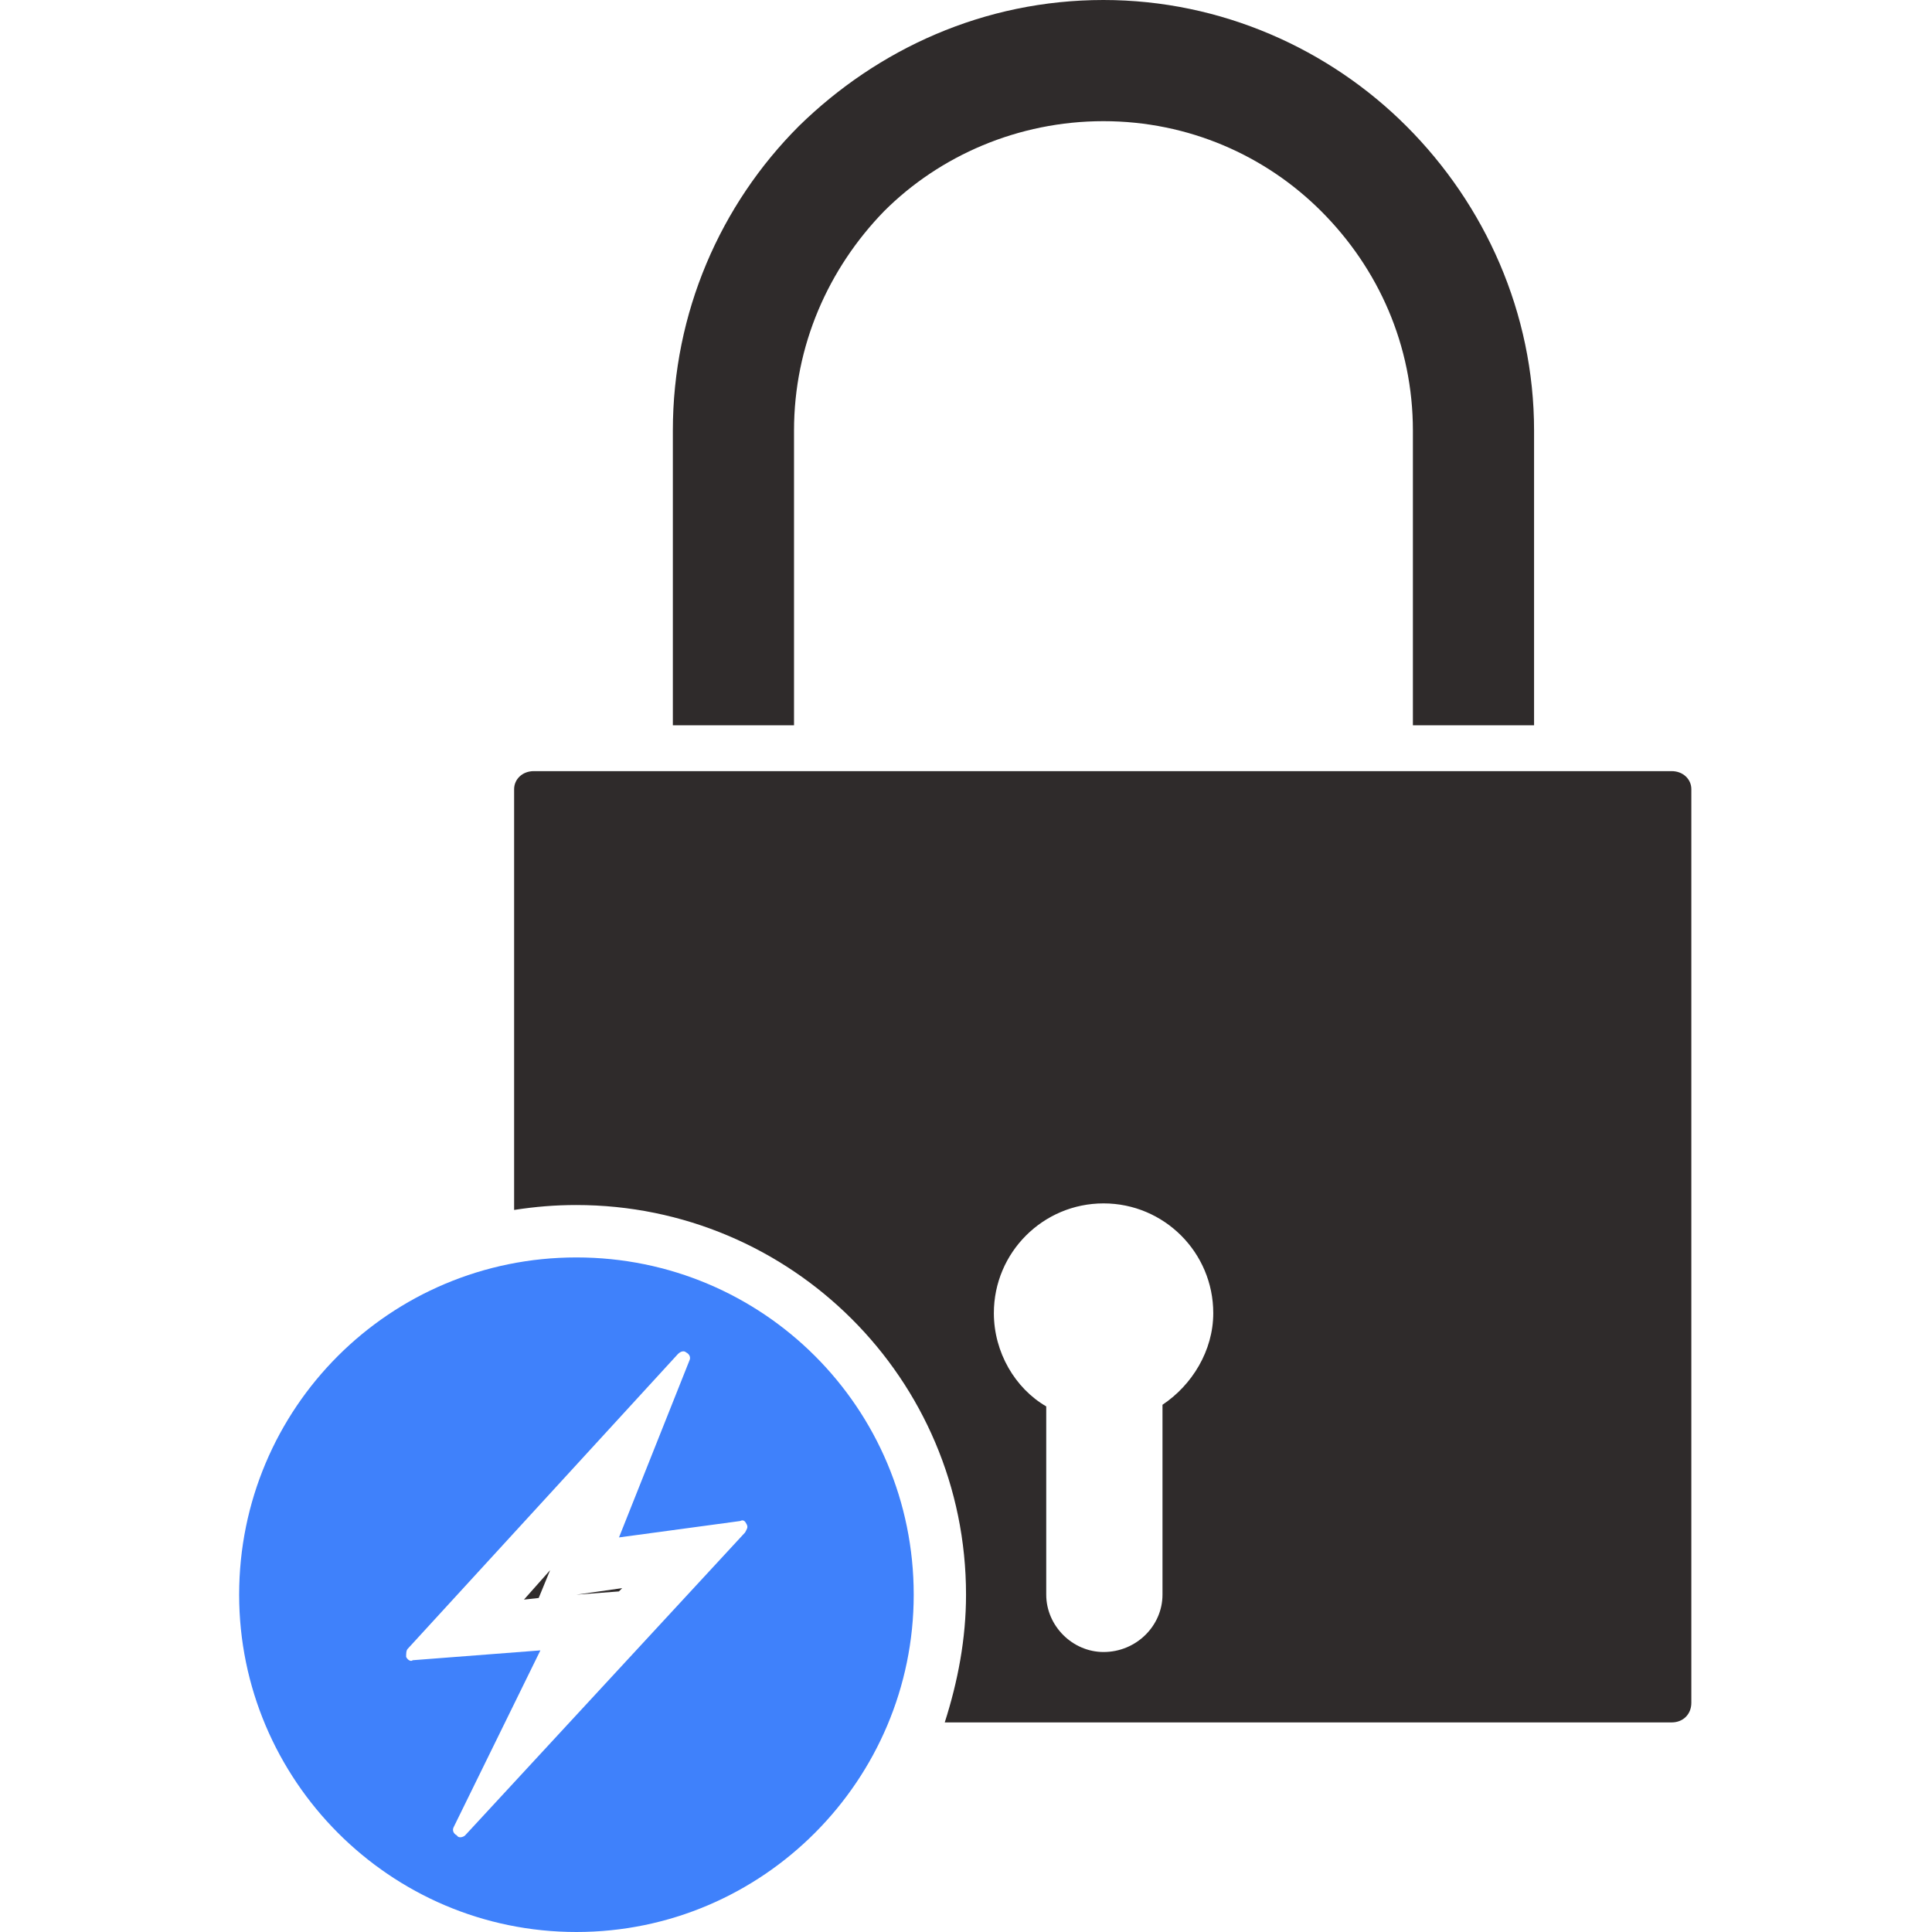
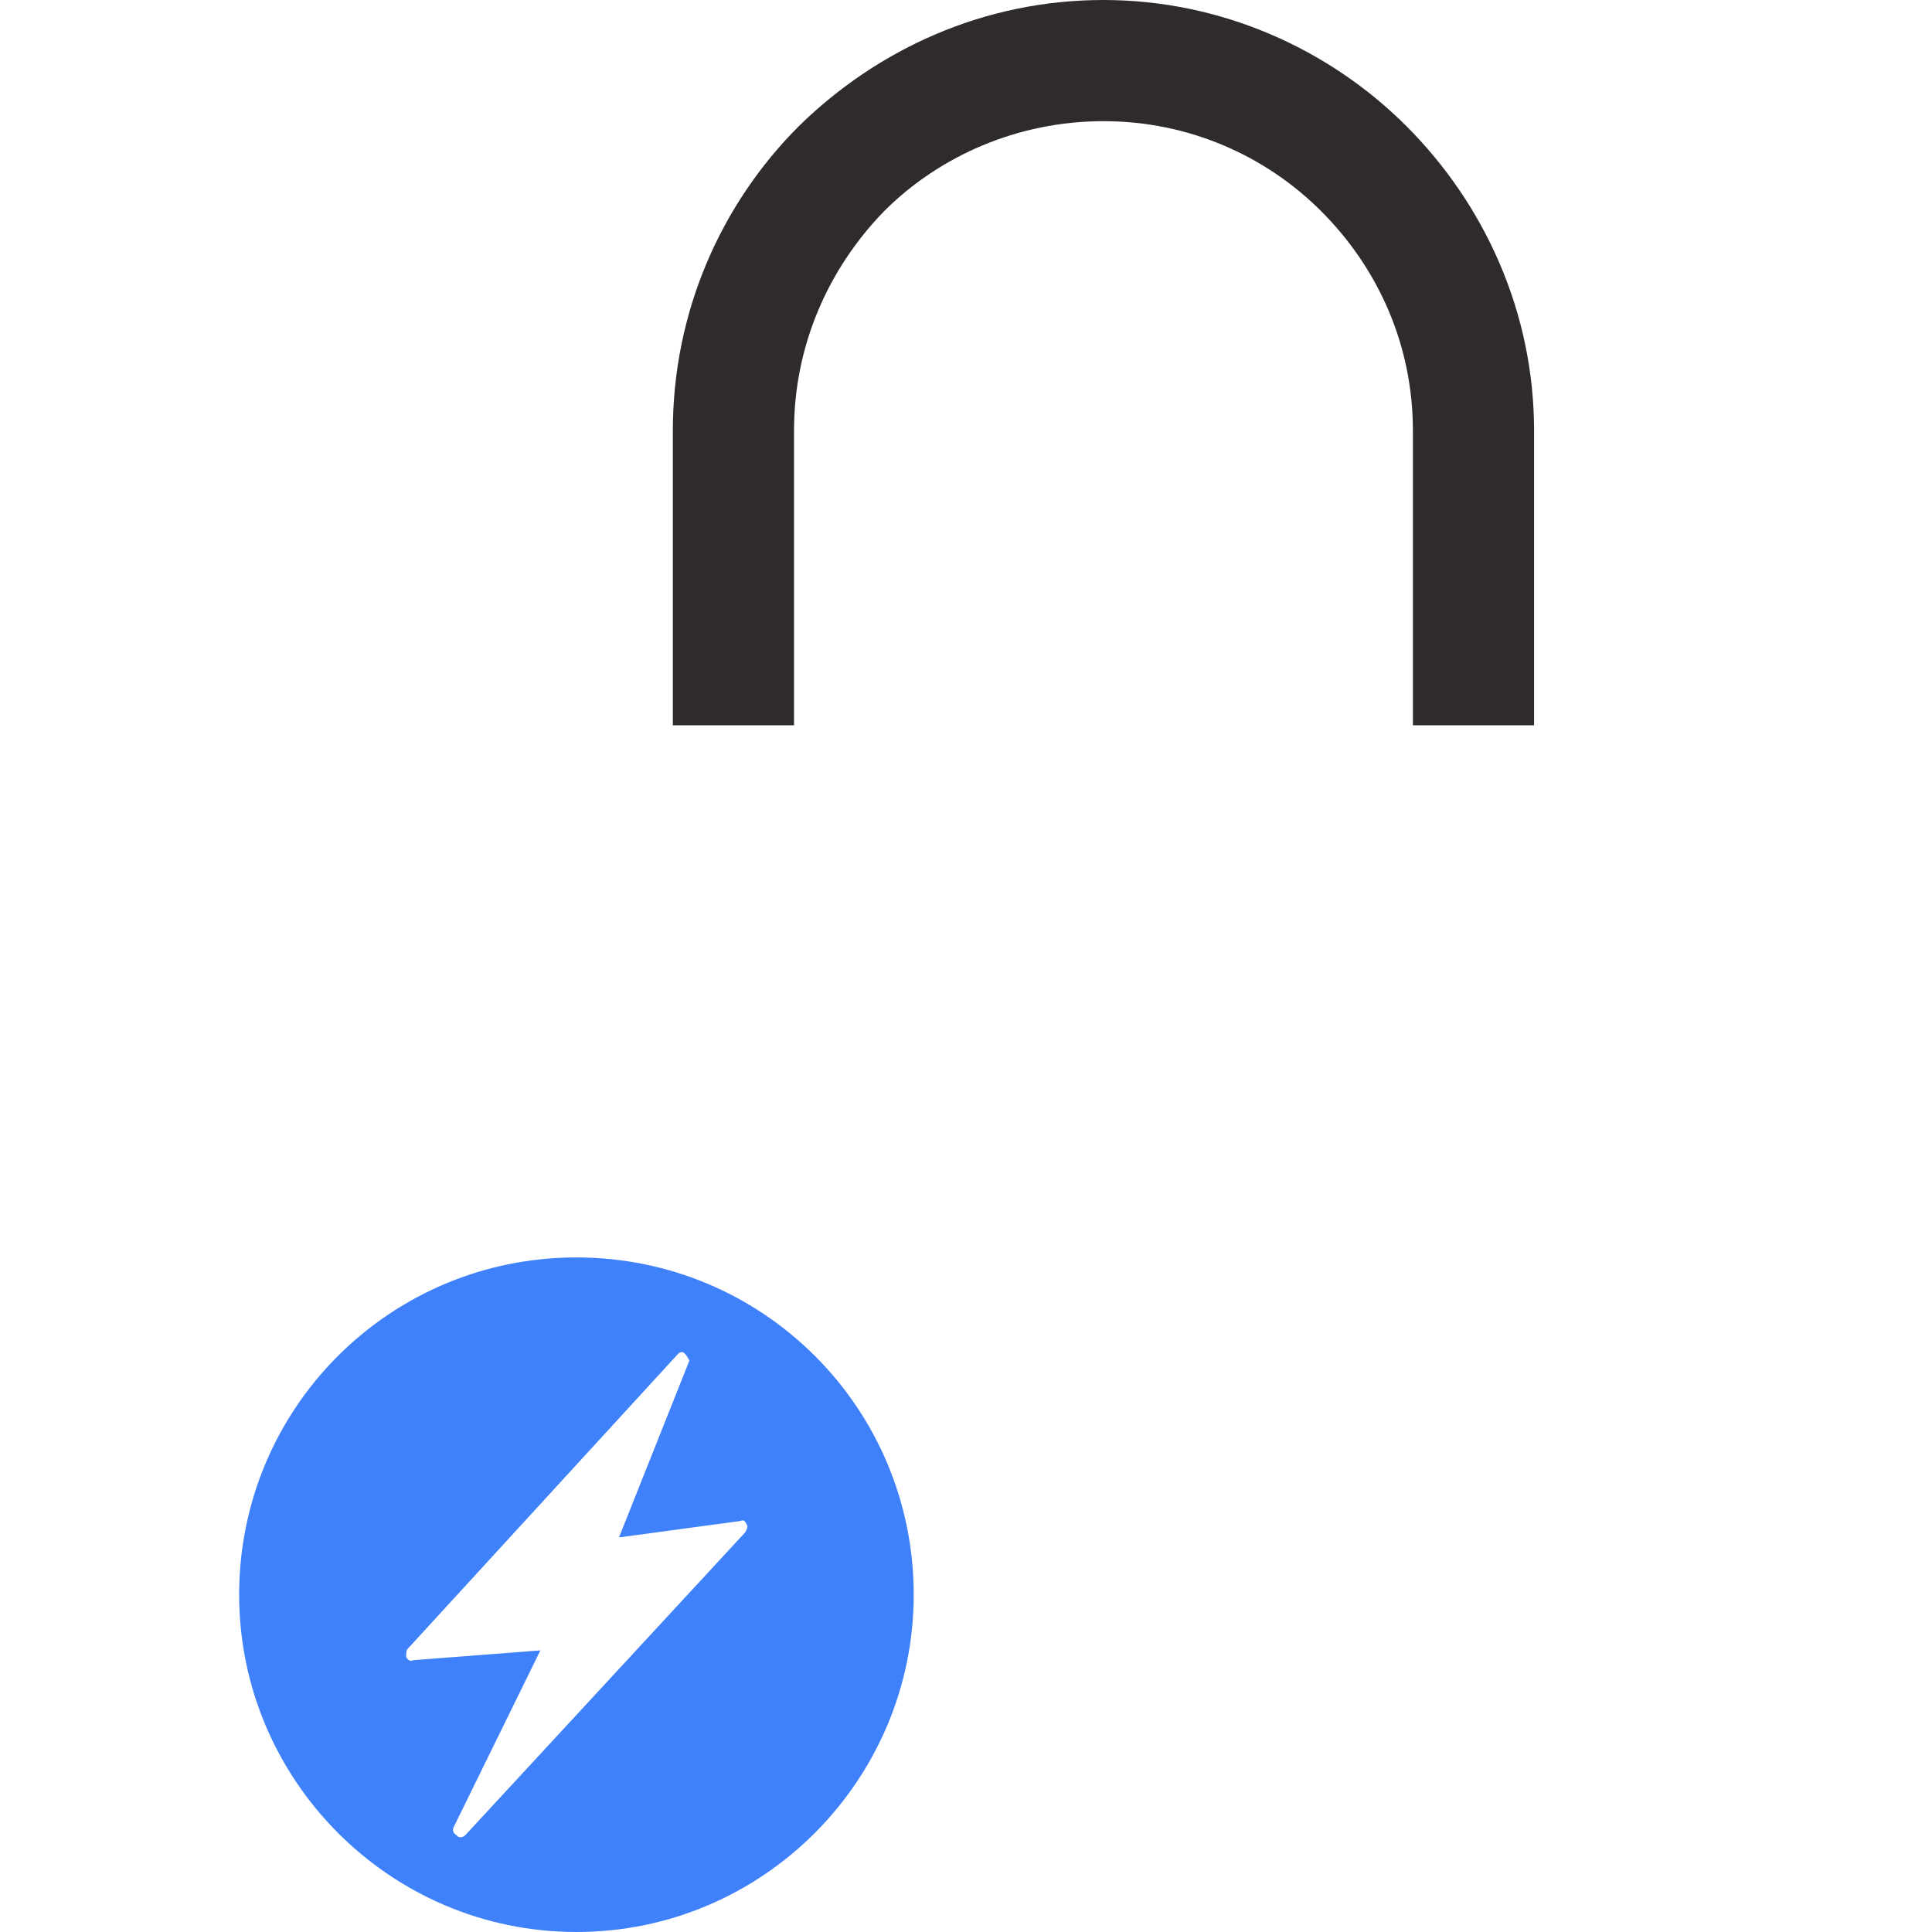
<svg xmlns="http://www.w3.org/2000/svg" width="64" height="64" viewBox="0 0 64 64" fill="none">
  <g clip-path="url(#clip0_1169_25933)">
-     <path fill-rule="evenodd" clip-rule="evenodd" d="M17.682 25.545H55.377C55.757 25.545 56.028 25.816 56.028 26.142V56.406C56.028 56.786 55.757 57.057 55.377 57.057H31.296C31.73 55.701 32.001 54.291 32.001 52.826C32.001 45.667 26.197 39.918 19.092 39.918C18.387 39.918 17.736 39.972 17.031 40.081V26.142C17.031 25.816 17.302 25.545 17.682 25.545ZM18.224 52.013L17.357 52.989L17.845 52.935L18.224 52.013ZM19.092 52.826L20.502 52.718L20.611 52.609L19.092 52.826ZM36.557 39.864C38.563 39.864 40.191 41.491 40.191 43.498C40.191 44.745 39.486 45.884 38.509 46.535V52.826C38.509 53.857 37.641 54.725 36.557 54.725C35.526 54.725 34.658 53.857 34.658 52.826V46.589C33.628 45.992 32.923 44.799 32.923 43.498C32.923 41.491 34.55 39.864 36.557 39.864Z" fill="#2F2B2B" />
    <path d="M22.289 24.027V14.264C22.289 10.359 23.862 6.78 26.465 4.176C29.069 1.627 32.594 0 36.553 0C40.459 0 44.038 1.627 46.587 4.176C49.191 6.78 50.818 10.359 50.818 14.264V24.027H46.804V14.264C46.804 11.444 45.665 8.895 43.767 6.997C41.923 5.153 39.374 4.014 36.553 4.014C33.733 4.014 31.13 5.153 29.286 6.997C27.442 8.895 26.303 11.444 26.303 14.264V24.027H22.289Z" fill="#2F2B2B" />
-     <path fill-rule="evenodd" clip-rule="evenodd" d="M19.095 41.654C25.278 41.654 30.268 46.644 30.268 52.827C30.268 58.956 25.278 64 19.095 64C12.912 64 7.922 58.956 7.922 52.827C7.922 46.644 12.912 41.654 19.095 41.654ZM22.457 44.854L13.508 54.617C13.454 54.671 13.454 54.78 13.454 54.888C13.508 54.997 13.617 55.051 13.671 54.997L17.901 54.671L15.027 60.529C14.973 60.637 15.027 60.746 15.135 60.8C15.19 60.908 15.352 60.854 15.407 60.8L24.681 50.766C24.735 50.658 24.79 50.603 24.735 50.495C24.681 50.386 24.627 50.332 24.518 50.386L20.505 50.929L22.837 45.071C22.891 44.963 22.837 44.854 22.729 44.8C22.674 44.746 22.566 44.746 22.457 44.854Z" fill="#3F81FB" />
+     <path fill-rule="evenodd" clip-rule="evenodd" d="M19.095 41.654C25.278 41.654 30.268 46.644 30.268 52.827C30.268 58.956 25.278 64 19.095 64C12.912 64 7.922 58.956 7.922 52.827C7.922 46.644 12.912 41.654 19.095 41.654ZM22.457 44.854L13.508 54.617C13.454 54.671 13.454 54.78 13.454 54.888C13.508 54.997 13.617 55.051 13.671 54.997L17.901 54.671L15.027 60.529C14.973 60.637 15.027 60.746 15.135 60.8C15.19 60.908 15.352 60.854 15.407 60.8L24.681 50.766C24.735 50.658 24.79 50.603 24.735 50.495C24.681 50.386 24.627 50.332 24.518 50.386L20.505 50.929L22.837 45.071C22.674 44.746 22.566 44.746 22.457 44.854Z" fill="#3F81FB" />
  </g>
  <defs>
    <clipPath id="clip0_1169_25933">
      <rect width="64" height="64" fill="white" />
    </clipPath>
  </defs>
</svg>